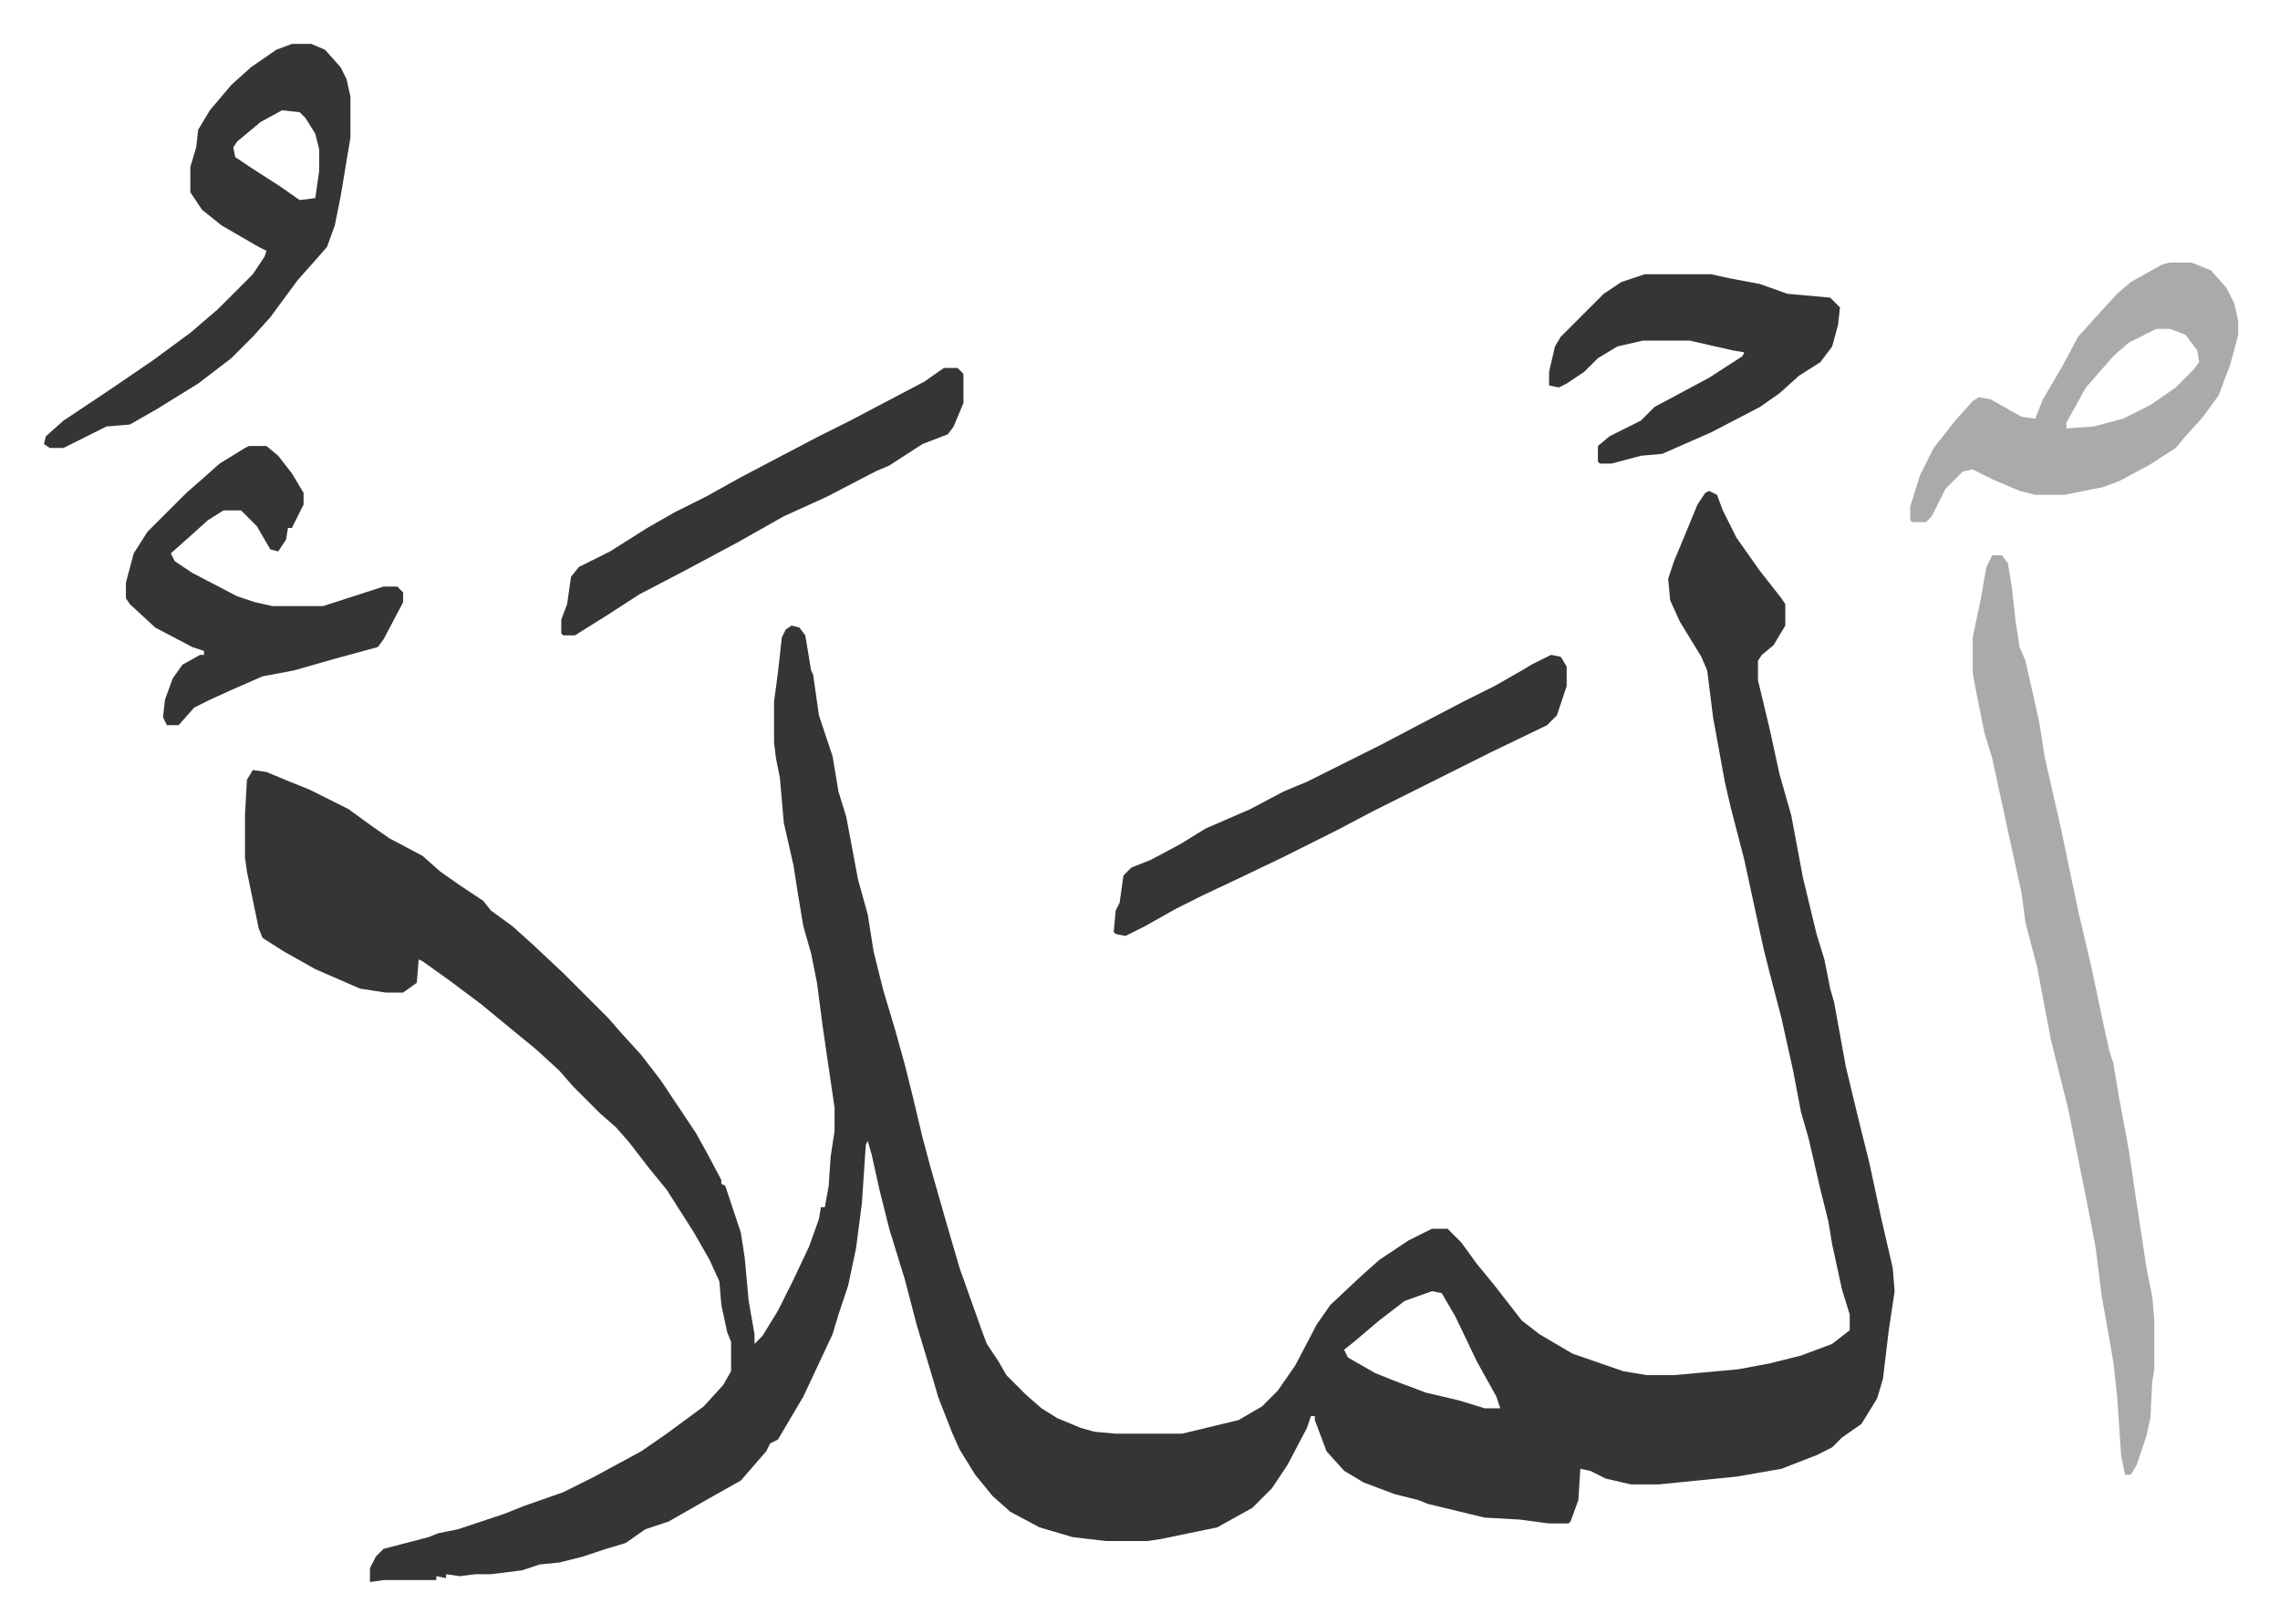
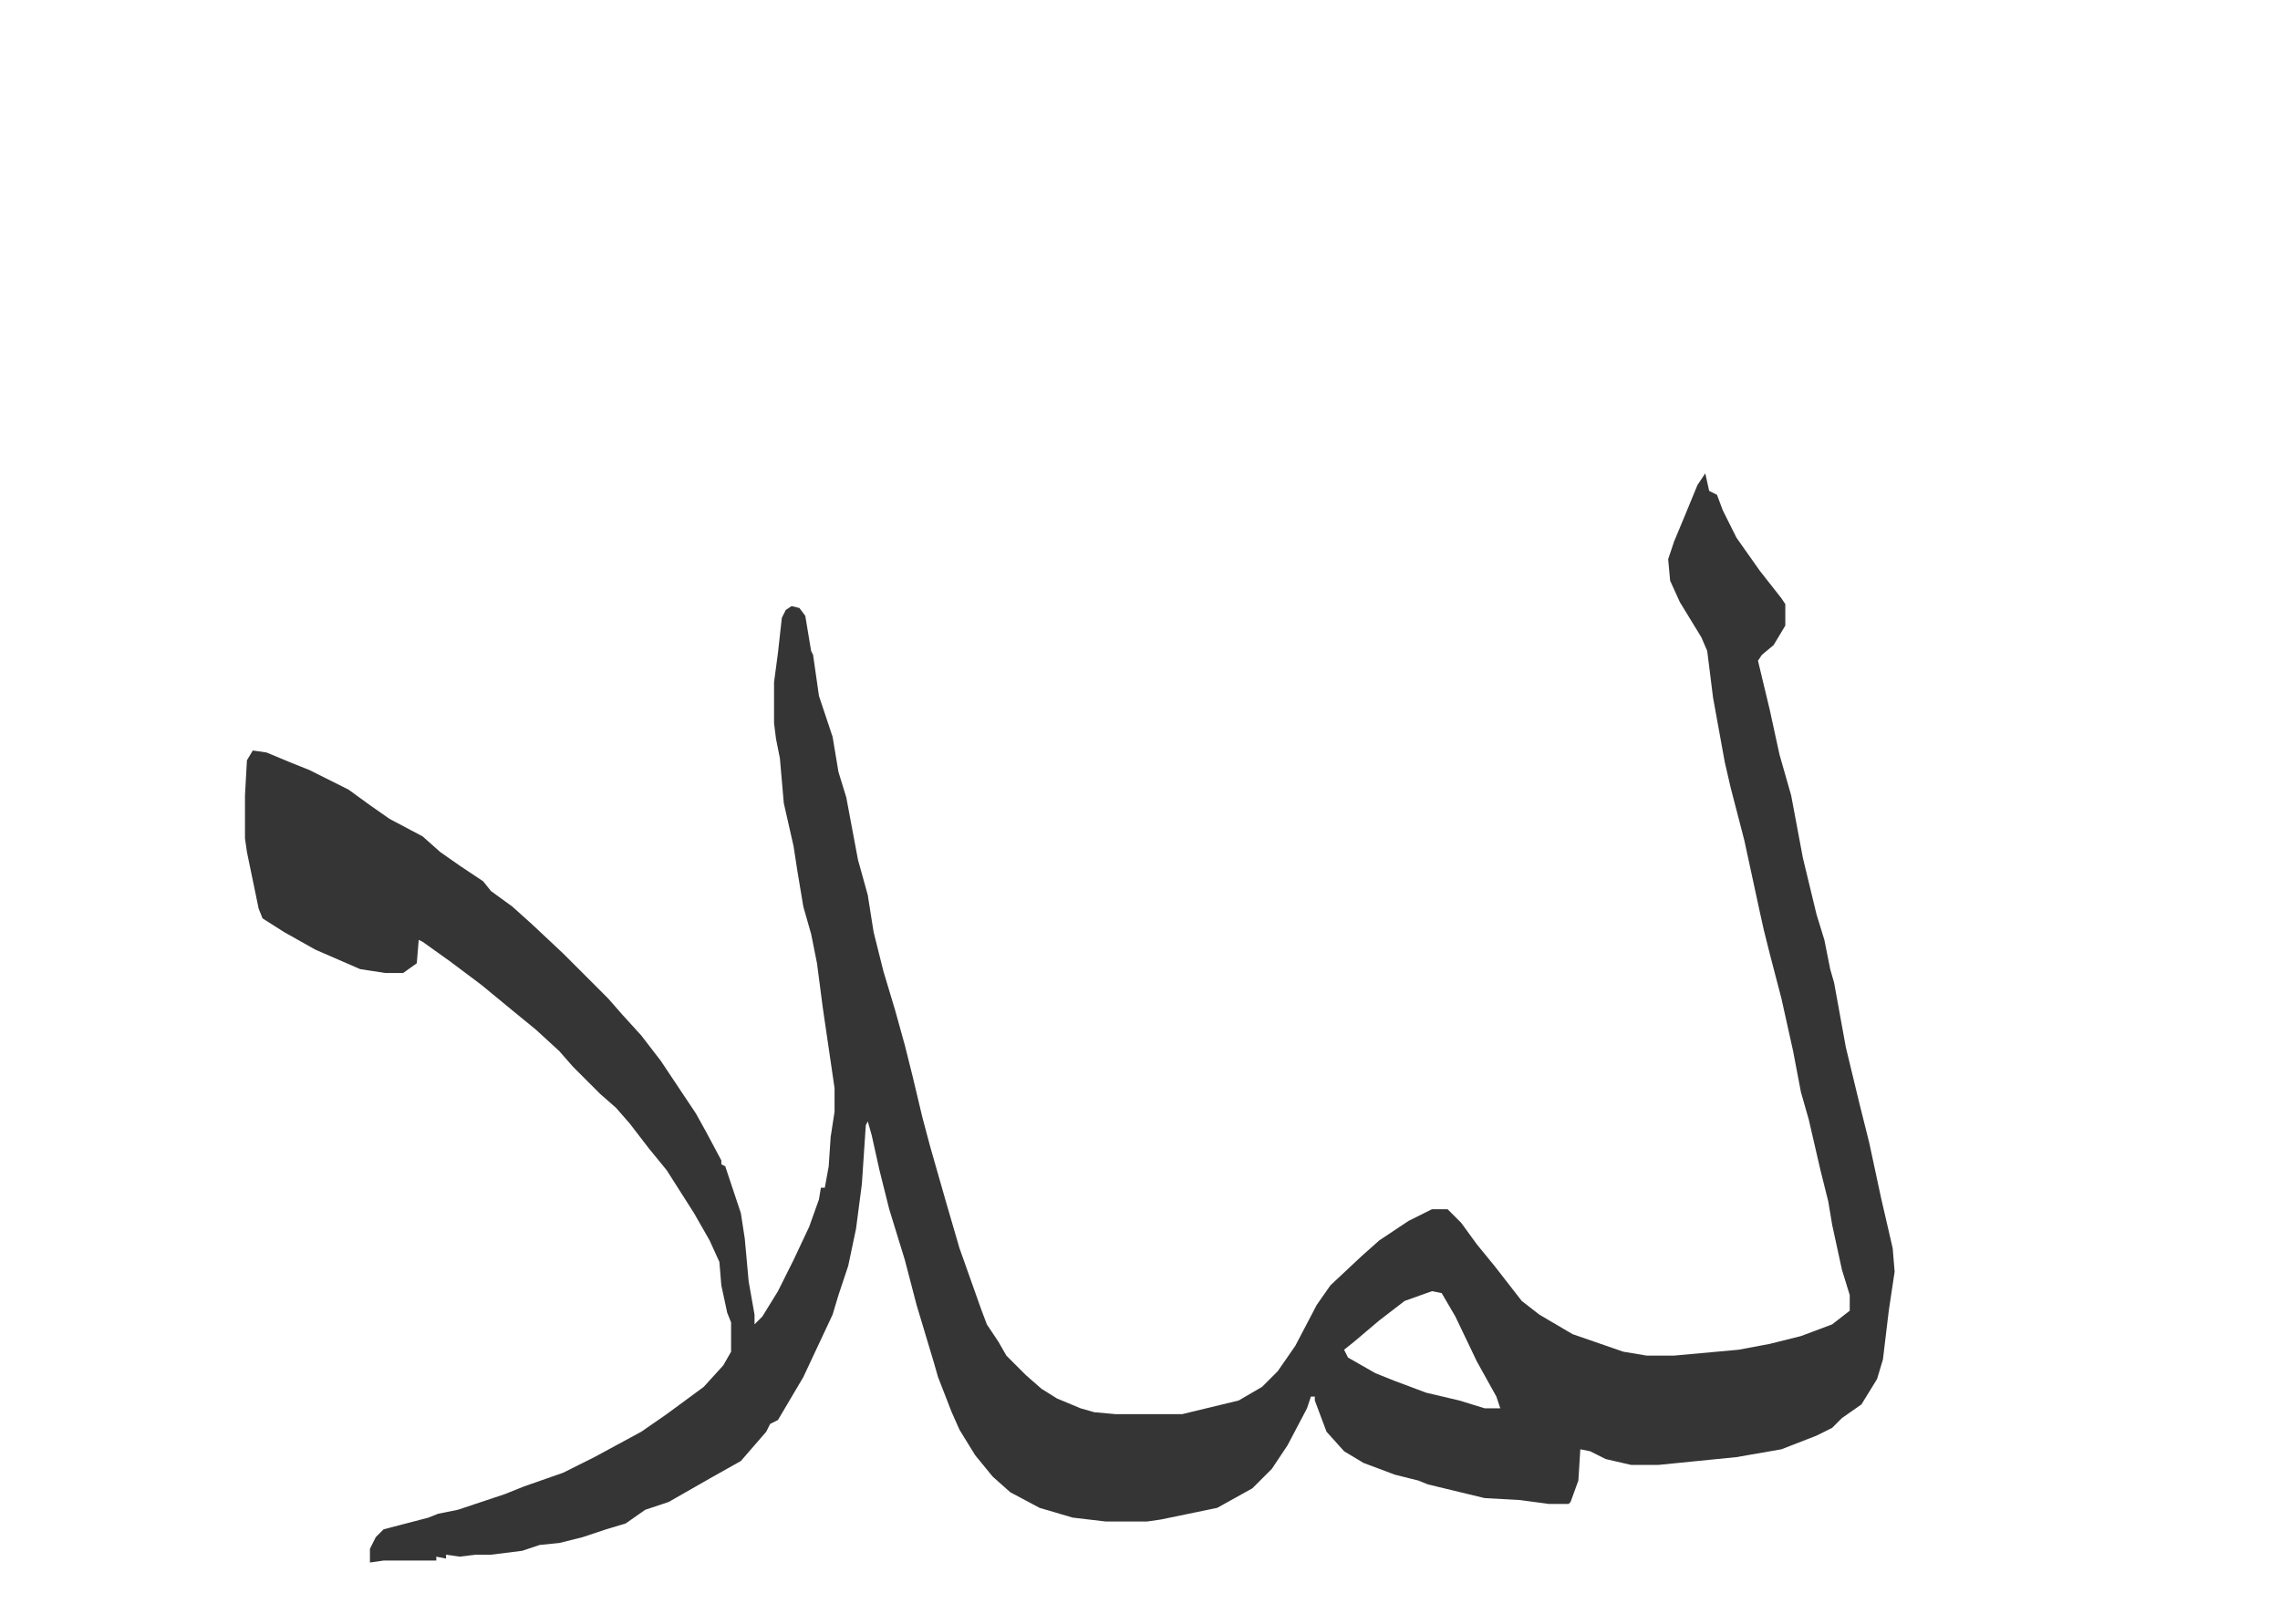
<svg xmlns="http://www.w3.org/2000/svg" viewBox="-22.5 236.5 1167.9 831.9">
-   <path fill="#353535" id="rule_normal" d="m853 488 4 2 3 8 7 14 12 17 11 14 2 3v11l-6 10-6 5-2 3v10l6 25 5 23 6 21 6 32 7 29 4 13 3 15 2 7 6 33 7 29 5 20 6 28 6 26 1 12-3 20-3 25-3 10-8 13-10 7-5 5-8 4-18 7-23 4-40 4h-14l-13-3-8-4-5-1-1 16-4 11-1 1h-10l-15-2-18-1-29-7-5-2-12-3-16-6-10-6-9-10-6-16v-2h-2l-2 6-10 19-8 12-10 10-9 5-9 5-29 6-7 1h-21l-17-2-17-5-15-8-9-8-9-11-8-13-4-9-7-18-2-7-9-30-6-23-8-26-5-20-4-18-2-7-1 2-2 30-3 23-4 19-5 15-3 10-15 32-13 22-4 2-2 4-13 15-16 9-14 8-7 4-12 4-10 7-10 3-12 4-12 3-10 1-9 3-16 2h-8l-8 1-7-1v2l-5-1v2h-27l-7 1v-7l3-6 4-4 23-6 5-2 10-2 9-3 15-5 10-4 20-7 16-8 24-13 13-9 19-14 10-11 4-7v-15l-2-5-3-14-1-12-5-11-8-14-14-22-9-11-10-13-7-8-8-7-14-14-7-8-12-11-11-9-17-14-16-12-14-10-2-1-1 12-7 5h-9l-13-2-23-10-16-9-11-7-2-5-6-29-1-7v-22l1-18 3-5 7 1 12 5 10 4 20 10 11 8 10 7 17 9 9 8 10 7 12 8 4 5 11 8 10 9 16 15 23 23 7 8 10 11 10 13 8 12 10 15 5 9 8 15v2l2 1 8 24 2 13 2 22 3 17v5l4-4 8-13 8-16 8-17 5-14 1-6h2l2-11 1-15 2-13v-12l-6-41-3-23-3-15-4-14-3-18-2-13-5-22-2-23-2-10-1-8v-21l2-15 2-18 2-4 3-2 4 1 3 4 3 18 1 2 3 21 4 12 3 9 3 18 4 13 6 32 5 18 3 19 5 20 6 20 5 18 4 16 5 21 4 15 8 28 7 24 11 31 3 8 6 9 4 7 10 10 8 7 8 5 12 5 7 2 11 1h34l29-7 12-7 8-8 9-13 11-21 7-10 16-15 9-8 15-10 12-6h8l7 7 8 11 9 11 14 18 9 7 17 10 26 9 12 2h14l33-3 16-3 16-4 16-6 9-7v-8l-4-13-5-23-2-12-4-16-6-26-4-14-4-21-6-27-6-23-3-12-2-9-8-37-7-27-3-13-6-33-3-24-3-7-11-18-5-11-1-11 3-9 5-12 7-17 4-6zM711 898l-14 5-13 10-13 11-5 4 2 4 14 8 10 4 16 6 17 4 13 4h8l-2-6-10-18-11-23-7-12z" />
-   <path fill="#aaa" id="rule_hamzat_wasl" d="M998 521h5l3 4 2 12 2 18 2 13 3 7 7 31 3 19 8 35 9 43 7 30 7 33 2 9 2 6 3 18 5 27 4 27 5 33 3 15 1 12v25l-1 6-1 19-2 9-5 15-3 5h-3l-2-10-2-30-2-18-6-34-3-24-3-16-5-25-6-30-9-36-7-37-6-23-2-15-7-32-8-37-4-13-5-25-1-6v-18l4-19 3-17z" />
-   <path fill="#353535" id="rule_normal" d="M127 259h10l7 3 8 9 3 6 2 9v21l-5 30-3 15-4 11-7 8-8 9-14 19-9 10-11 11-17 13-21 13-14 8-12 1-16 8-6 3H3l-3-2 1-4 9-8 24-16 22-15 19-14 14-12 18-18 6-9 1-3-4-2-19-11-10-8-6-9v-13l3-10 1-9 6-10 11-13 10-9 13-9zm-5 34-11 6-12 10-2 3 1 5 9 6 14 9 10 7 8-1 2-14v-11l-2-8-5-8-3-3z" />
-   <path fill="#aaa" id="rule_hamzat_wasl" d="M1089 371h11l10 4 8 9 4 8 2 9v7l-4 15-6 16-8 11-9 10-5 6-14 9-15 8-8 3-20 4h-15l-8-2-14-6-10-5-5 1-9 9-7 14-3 3h-7l-1-1v-7l5-16 7-14 11-14 9-10 3-2 6 1 16 9 7 1 4-10 10-17 8-15 9-10 11-12 7-6 16-9zm-7 34-14 7-8 7-7 8-7 8-10 18v3l14-1 15-4 14-7 13-9 9-9 3-4-1-6-6-8-8-3z" />
-   <path fill="#353535" id="rule_normal" d="M105 465h9l6 5 7 9 6 10v6l-6 12h-2l-1 6-4 6-4-1-7-12-8-8h-9l-8 5-10 9-9 8 2 4 9 6 23 12 9 3 9 2h26l31-10h7l3 3v5l-10 19-3 4-22 6-21 6-16 3-16 7-11 5-8 4-8 9h-6l-2-4 1-9 4-11 5-7 9-5h2v-2l-6-2-19-10-13-12-2-3v-8l4-15 7-11 20-20 8-7 9-8 13-8zm667 107 5 1 3 5v10l-5 15-5 5-29 14-16 8-16 8-28 14-19 10-28 14-23 11-17 8-14 7-16 9-10 5-5-1-1-1 1-11 2-4 2-14 4-4 10-4 15-8 13-8 23-10 17-9 12-5 38-19 19-10 23-12 16-8 14-8 5-3zm48-195h34l9 2 16 3 14 5 22 2 5 5-1 9-3 11-6 8-11 7-10 9-10 7-25 13-25 11-11 1-15 4h-6l-1-1v-8l6-5 10-5 6-3 7-7 28-15 17-11 1-2-6-1-22-5h-24l-13 3-10 6-7 7-9 6-4 2-5-1v-7l3-13 3-5 22-22 9-6zm-359 48h7l3 3v15l-5 12-3 4-13 5-17 11-7 3-25 13-22 10-23 13-28 15-23 12-17 11-16 10h-6l-1-1v-7l3-8 2-14 4-5 16-8 19-12 14-8 16-8 18-10 19-10 21-11 16-8 19-10 19-10z" />
+   <path fill="#353535" id="rule_normal" d="m853 488 4 2 3 8 7 14 12 17 11 14 2 3v11l-6 10-6 5-2 3l6 25 5 23 6 21 6 32 7 29 4 13 3 15 2 7 6 33 7 29 5 20 6 28 6 26 1 12-3 20-3 25-3 10-8 13-10 7-5 5-8 4-18 7-23 4-40 4h-14l-13-3-8-4-5-1-1 16-4 11-1 1h-10l-15-2-18-1-29-7-5-2-12-3-16-6-10-6-9-10-6-16v-2h-2l-2 6-10 19-8 12-10 10-9 5-9 5-29 6-7 1h-21l-17-2-17-5-15-8-9-8-9-11-8-13-4-9-7-18-2-7-9-30-6-23-8-26-5-20-4-18-2-7-1 2-2 30-3 23-4 19-5 15-3 10-15 32-13 22-4 2-2 4-13 15-16 9-14 8-7 4-12 4-10 7-10 3-12 4-12 3-10 1-9 3-16 2h-8l-8 1-7-1v2l-5-1v2h-27l-7 1v-7l3-6 4-4 23-6 5-2 10-2 9-3 15-5 10-4 20-7 16-8 24-13 13-9 19-14 10-11 4-7v-15l-2-5-3-14-1-12-5-11-8-14-14-22-9-11-10-13-7-8-8-7-14-14-7-8-12-11-11-9-17-14-16-12-14-10-2-1-1 12-7 5h-9l-13-2-23-10-16-9-11-7-2-5-6-29-1-7v-22l1-18 3-5 7 1 12 5 10 4 20 10 11 8 10 7 17 9 9 8 10 7 12 8 4 5 11 8 10 9 16 15 23 23 7 8 10 11 10 13 8 12 10 15 5 9 8 15v2l2 1 8 24 2 13 2 22 3 17v5l4-4 8-13 8-16 8-17 5-14 1-6h2l2-11 1-15 2-13v-12l-6-41-3-23-3-15-4-14-3-18-2-13-5-22-2-23-2-10-1-8v-21l2-15 2-18 2-4 3-2 4 1 3 4 3 18 1 2 3 21 4 12 3 9 3 18 4 13 6 32 5 18 3 19 5 20 6 20 5 18 4 16 5 21 4 15 8 28 7 24 11 31 3 8 6 9 4 7 10 10 8 7 8 5 12 5 7 2 11 1h34l29-7 12-7 8-8 9-13 11-21 7-10 16-15 9-8 15-10 12-6h8l7 7 8 11 9 11 14 18 9 7 17 10 26 9 12 2h14l33-3 16-3 16-4 16-6 9-7v-8l-4-13-5-23-2-12-4-16-6-26-4-14-4-21-6-27-6-23-3-12-2-9-8-37-7-27-3-13-6-33-3-24-3-7-11-18-5-11-1-11 3-9 5-12 7-17 4-6zM711 898l-14 5-13 10-13 11-5 4 2 4 14 8 10 4 16 6 17 4 13 4h8l-2-6-10-18-11-23-7-12z" />
</svg>